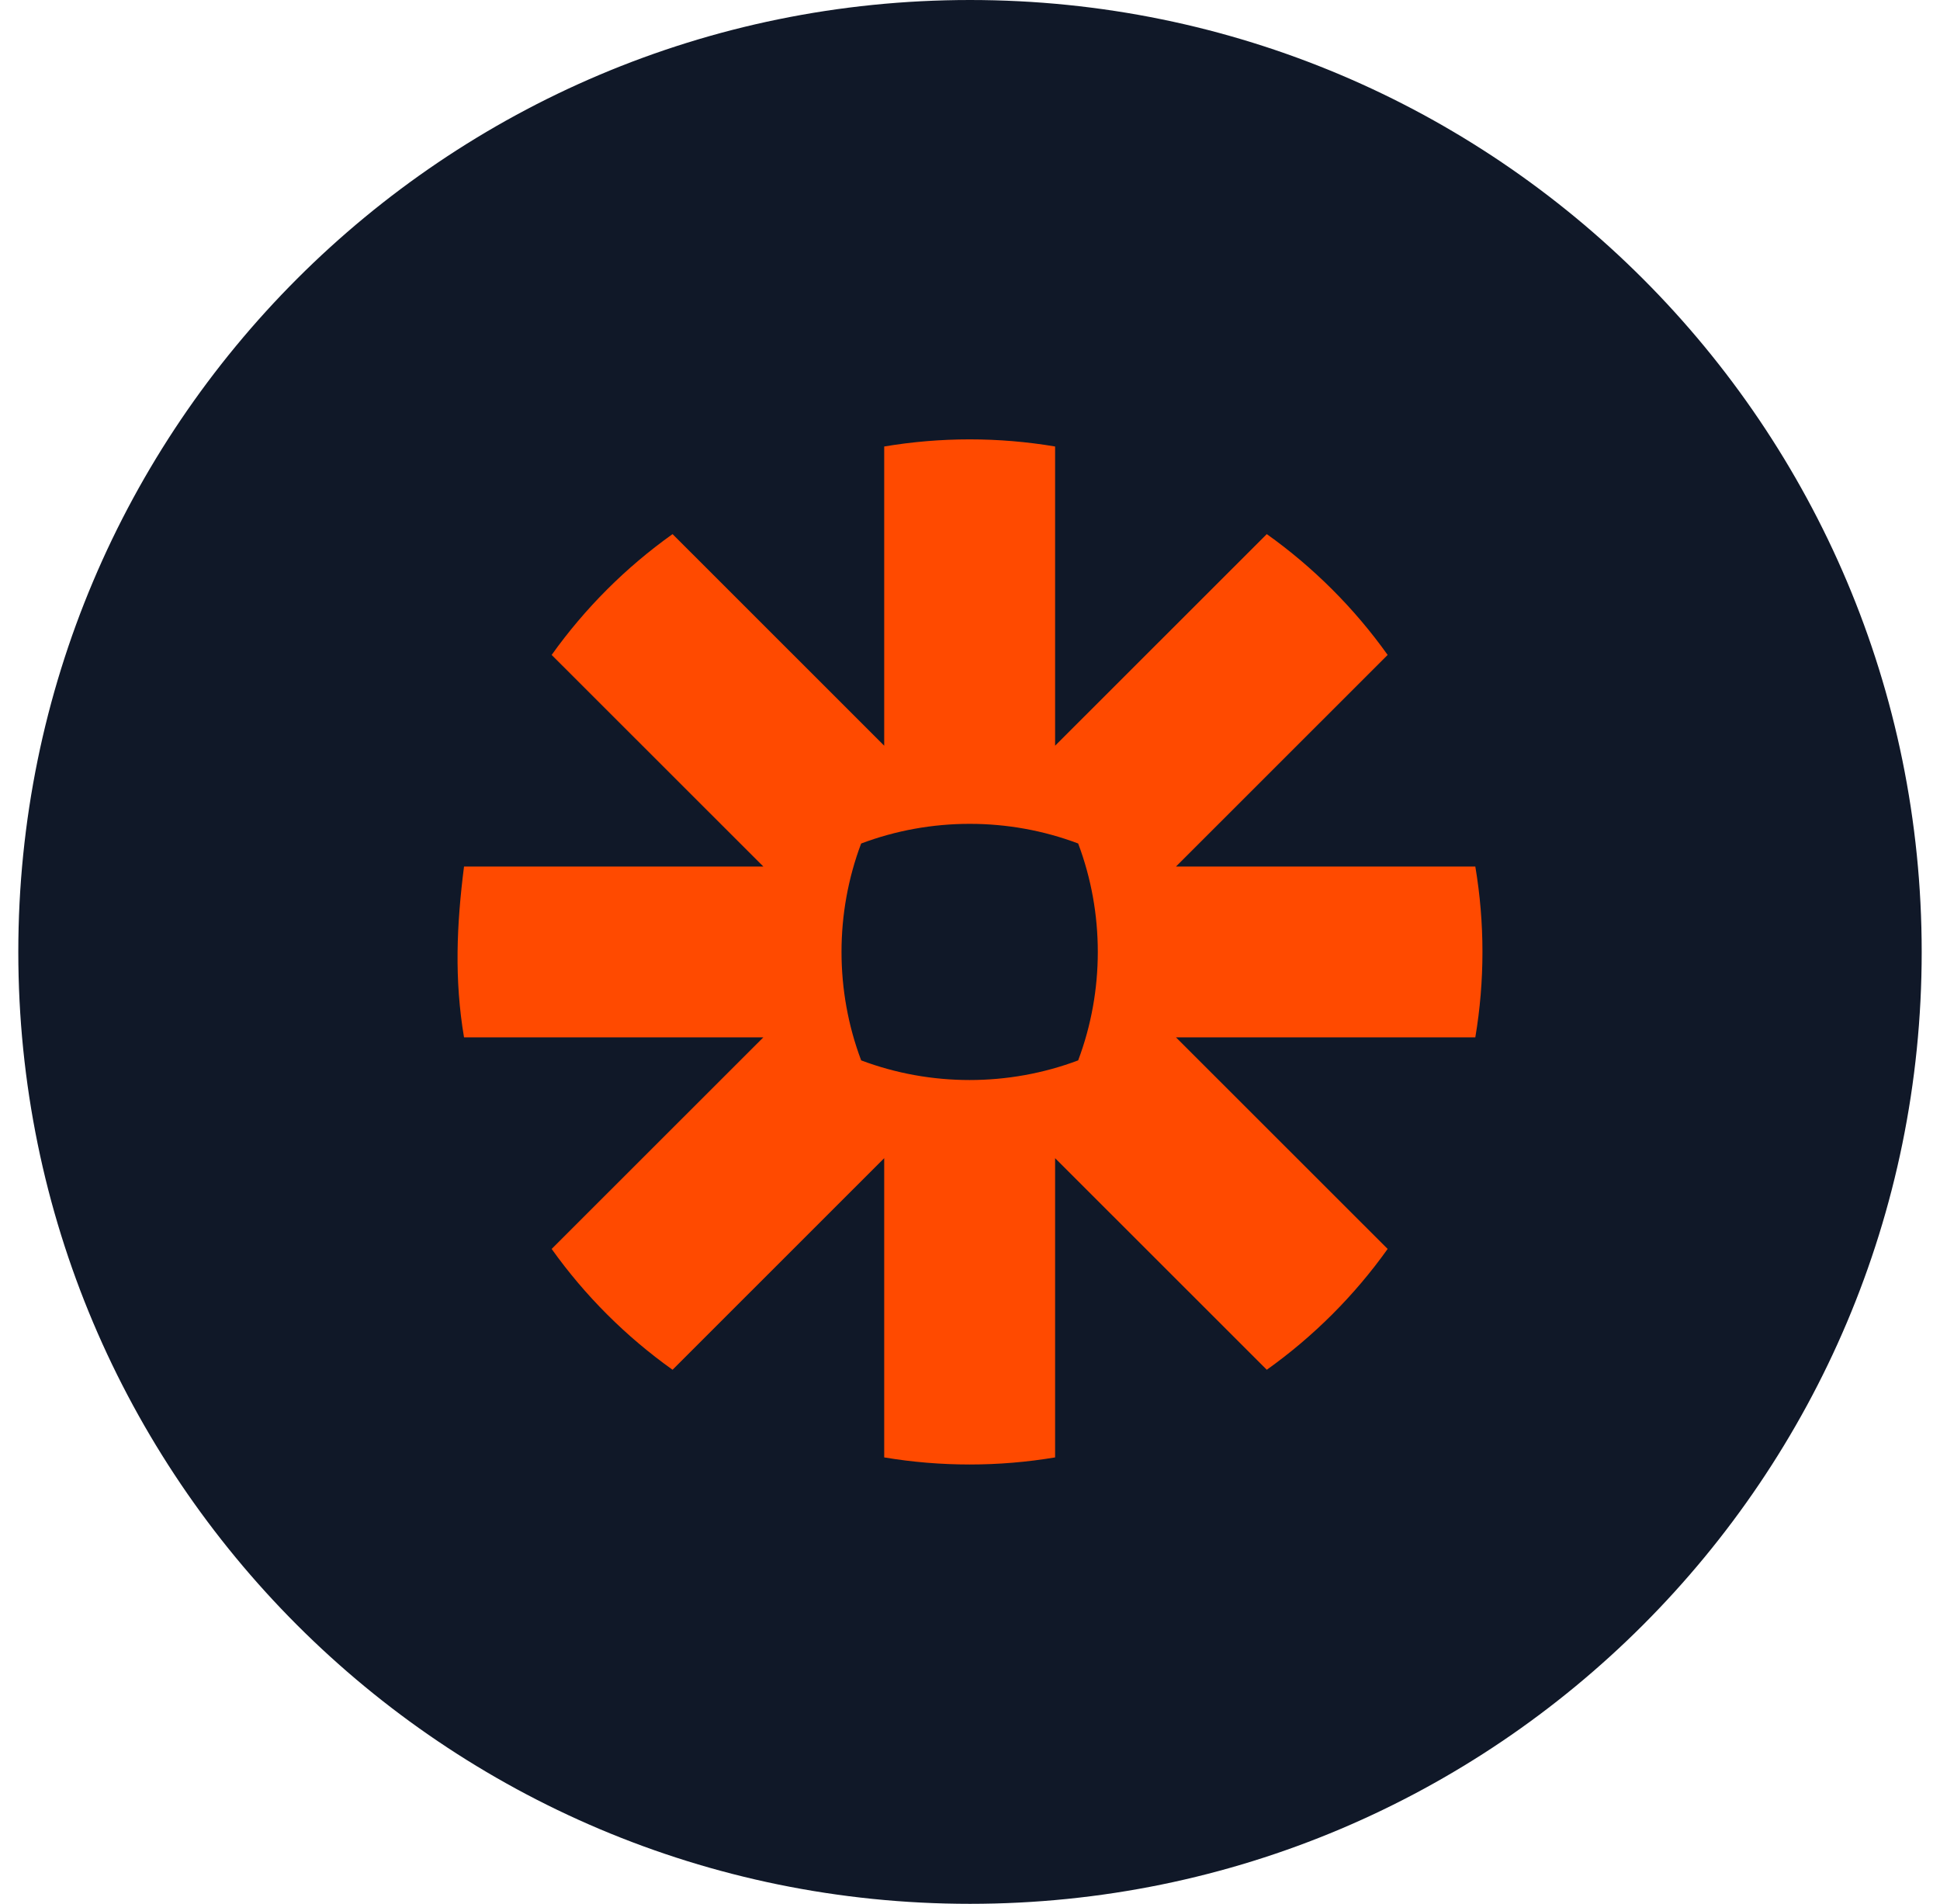
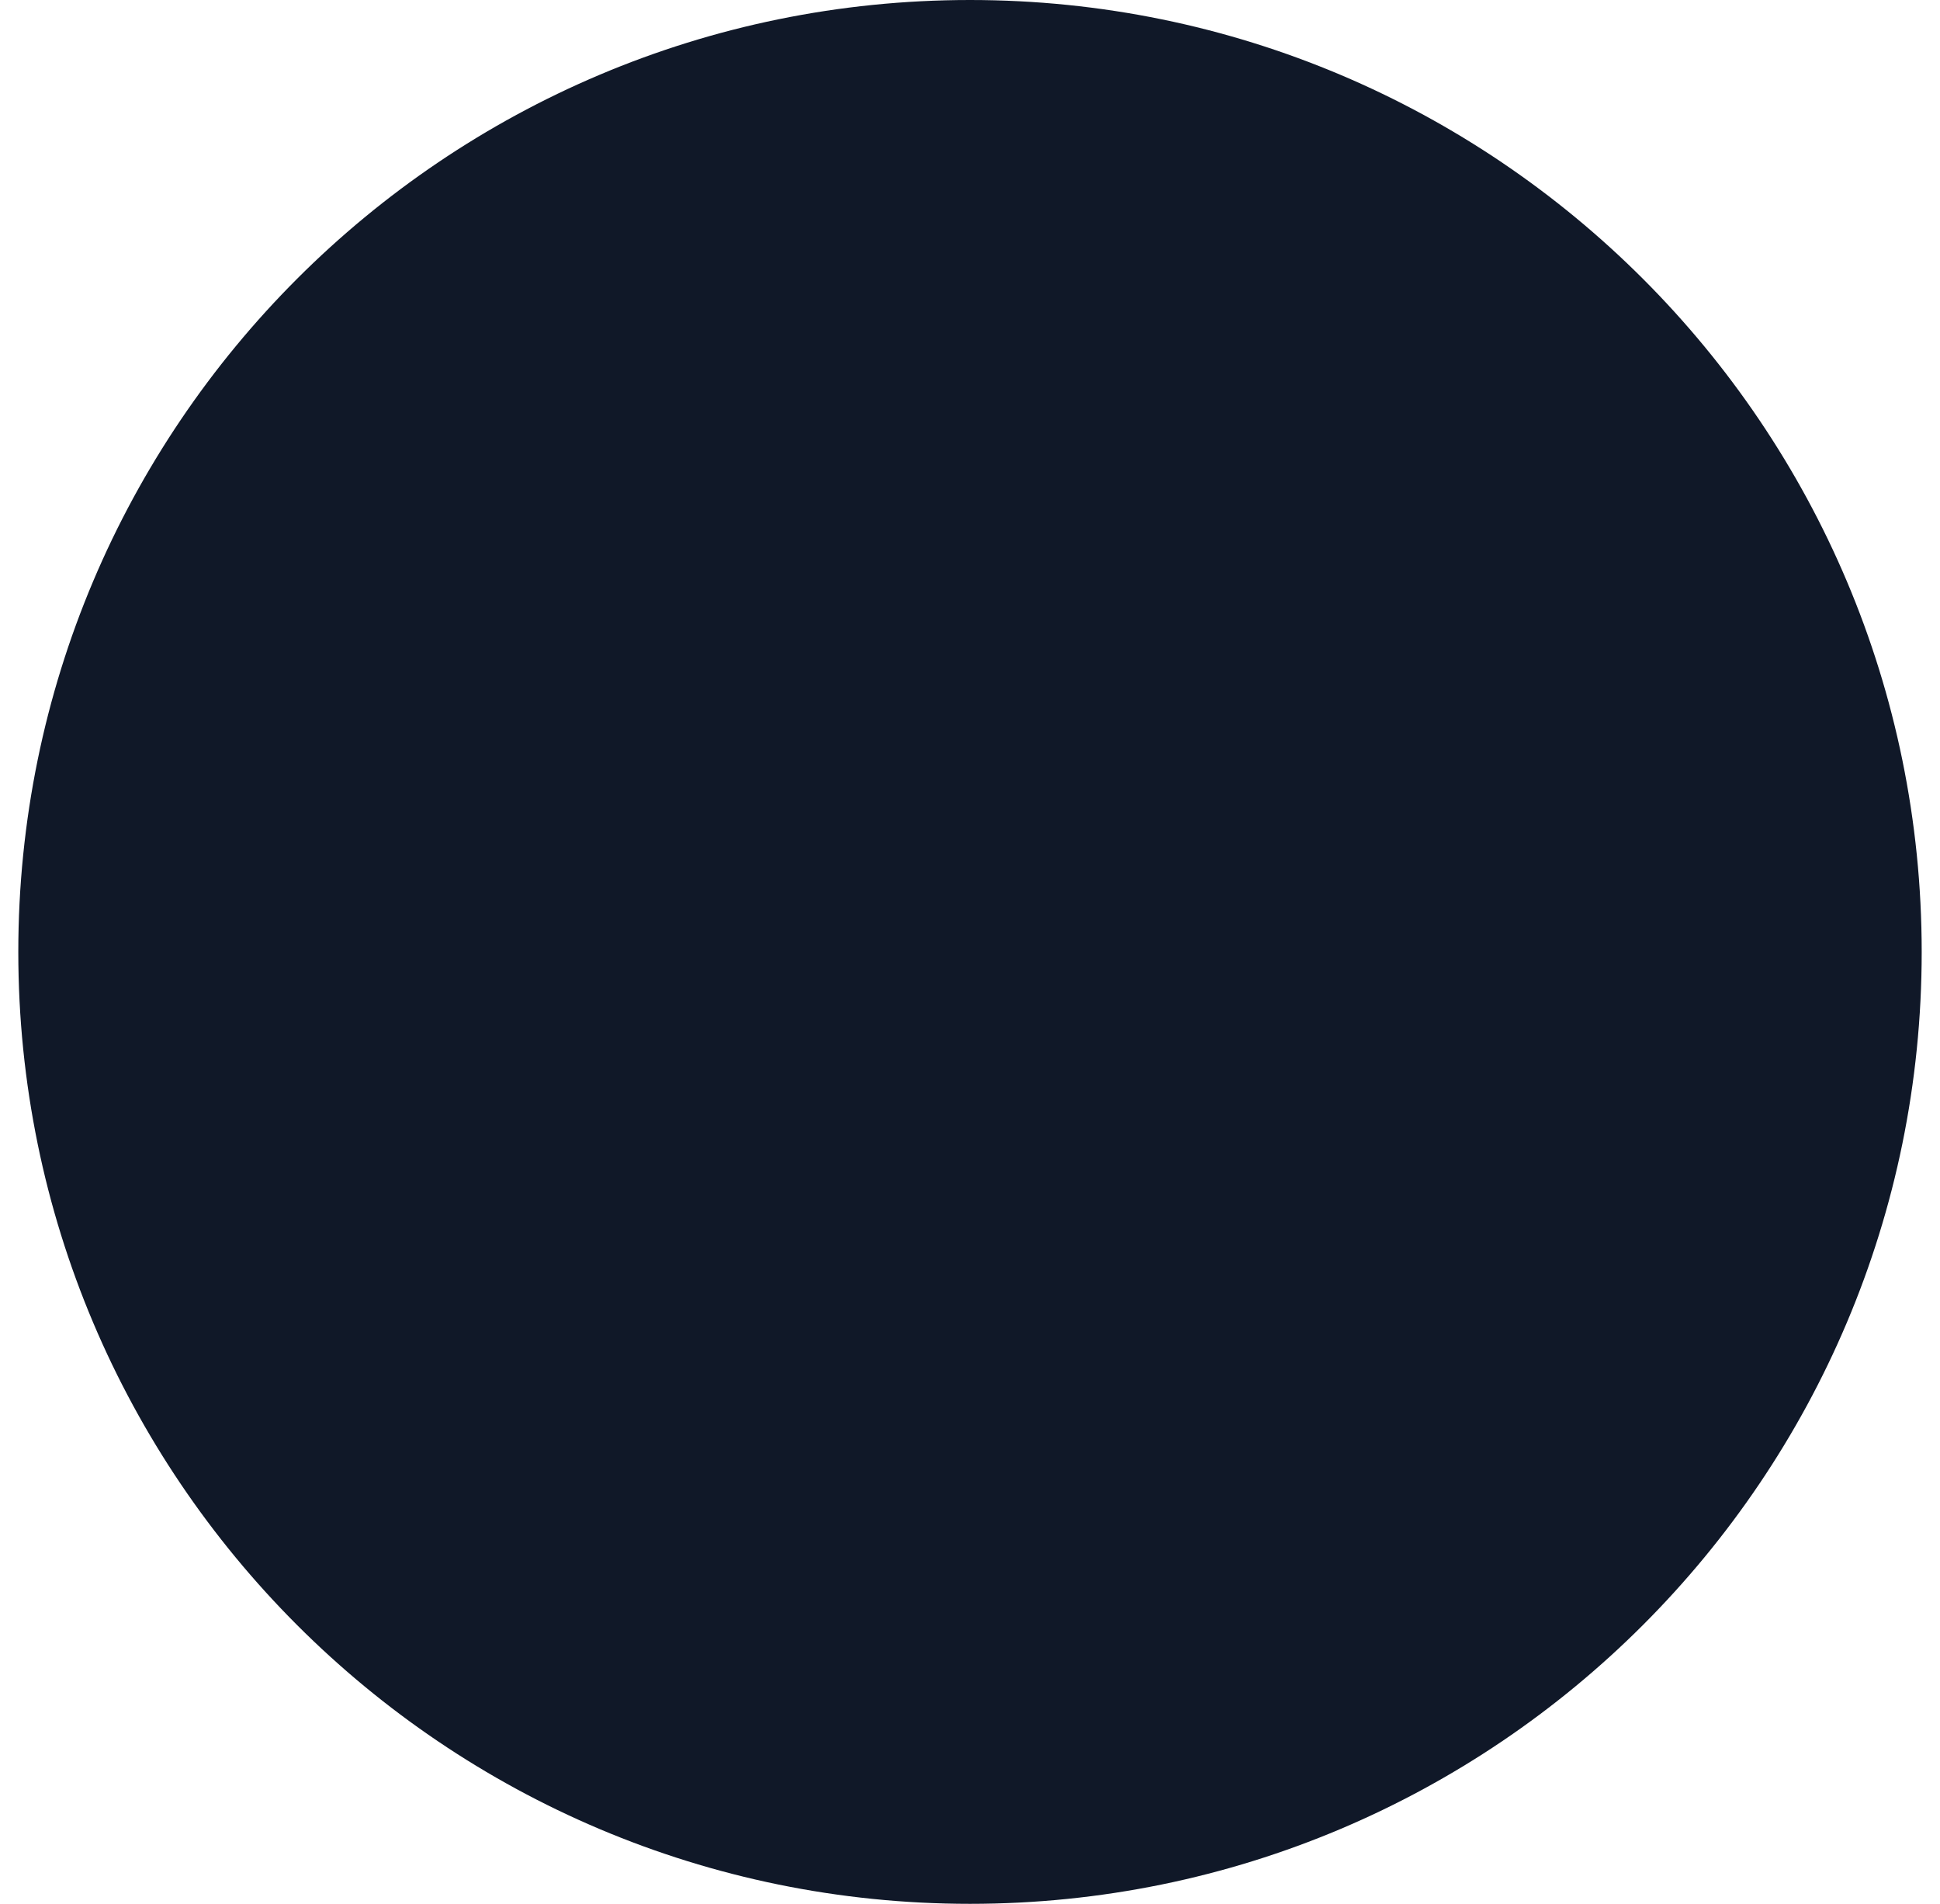
<svg xmlns="http://www.w3.org/2000/svg" width="53" height="52" viewBox="0 0 53 52" fill="none">
  <path d="M0.5 26C0.5 11.641 12.141 0 26.5 0C40.859 0 52.5 11.641 52.5 26C52.5 40.359 40.859 51.999 26.5 51.999C12.141 51.999 0.5 40.359 0.5 26Z" fill="#101828" />
-   <path d="M29.455 28.962C27.555 29.677 25.427 29.678 23.527 28.962C22.811 27.065 22.811 24.936 23.526 23.039C25.425 22.323 27.556 22.322 29.455 23.038C30.171 24.936 30.17 27.065 29.455 28.962ZM40.305 23.667H32.128L37.91 17.888C37.002 16.614 35.882 15.495 34.608 14.588L28.825 20.367V12.195C27.282 11.935 25.699 11.936 24.156 12.195V20.367L18.374 14.588C17.099 15.495 15.979 16.615 15.071 17.888L20.854 23.667H12.677C12.475 25.255 12.409 26.748 12.677 28.333H20.854L15.071 34.112C15.981 35.388 17.097 36.503 18.374 37.412L24.156 31.633V39.806C25.7 40.064 27.282 40.064 28.825 39.806V31.633L34.608 37.412C35.883 36.504 37.002 35.386 37.91 34.112L32.127 28.333H40.305C40.565 26.792 40.565 25.208 40.305 23.667Z" fill="#FF4A00" />
</svg>